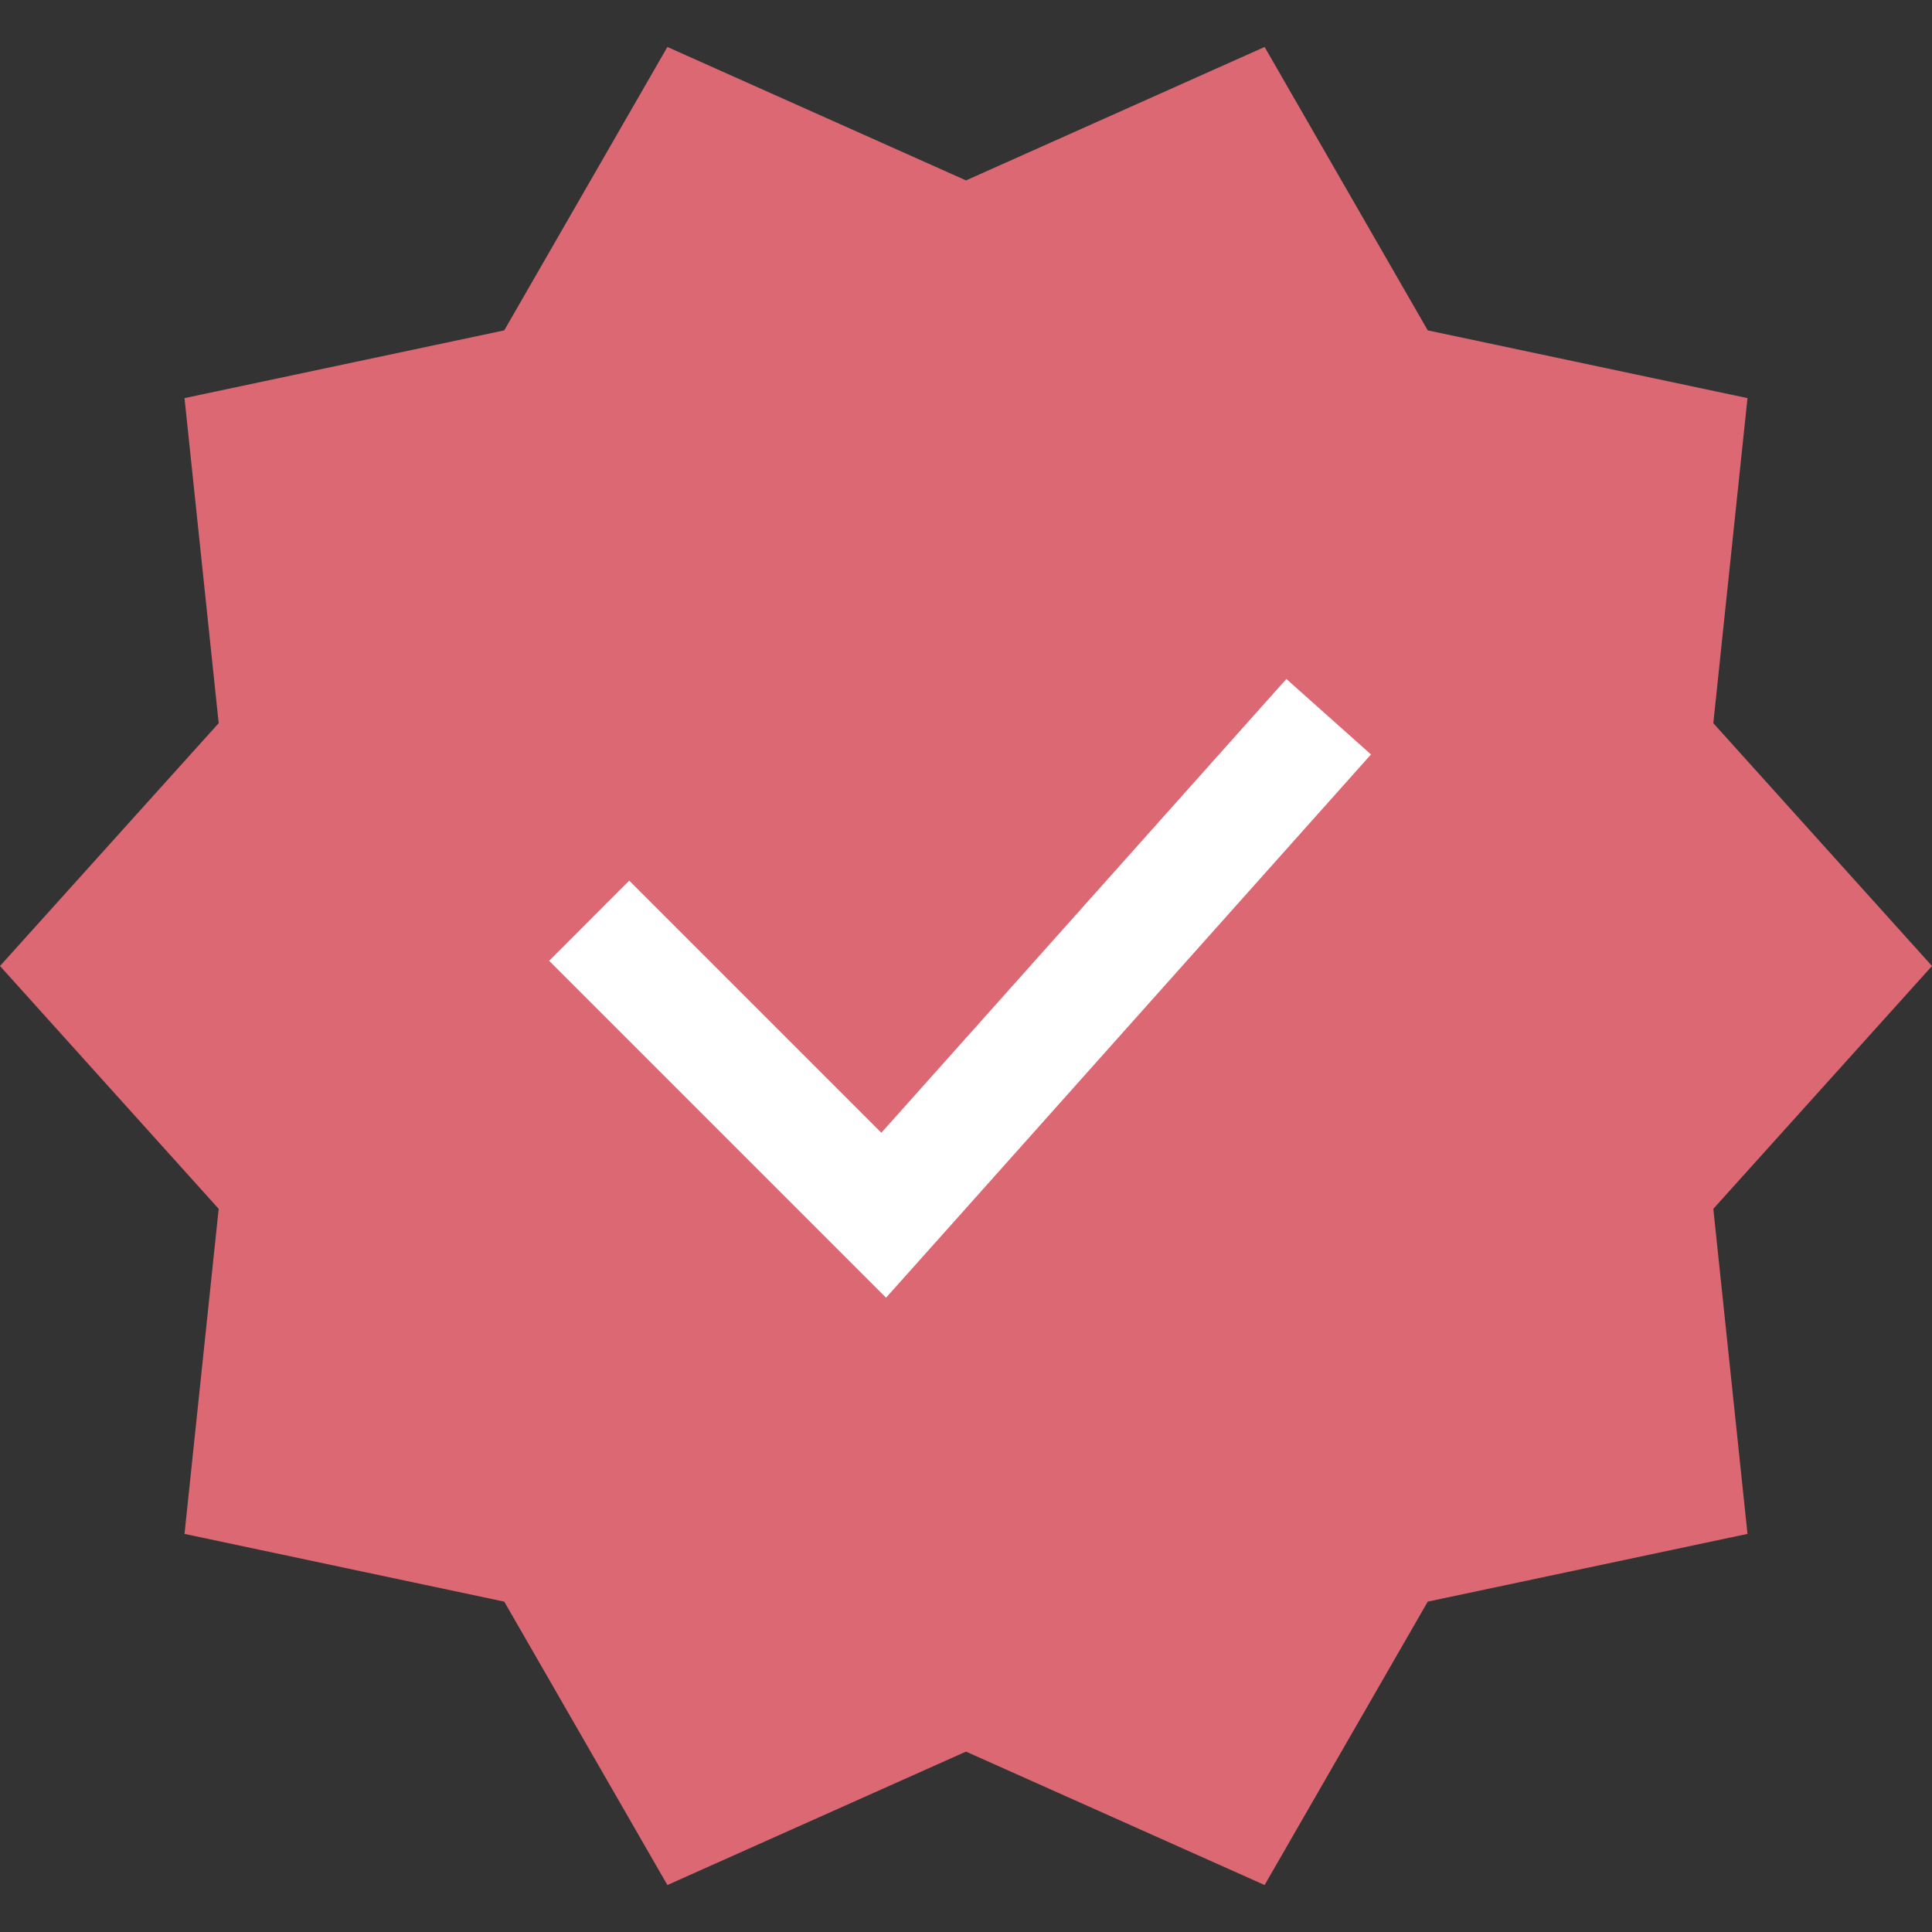
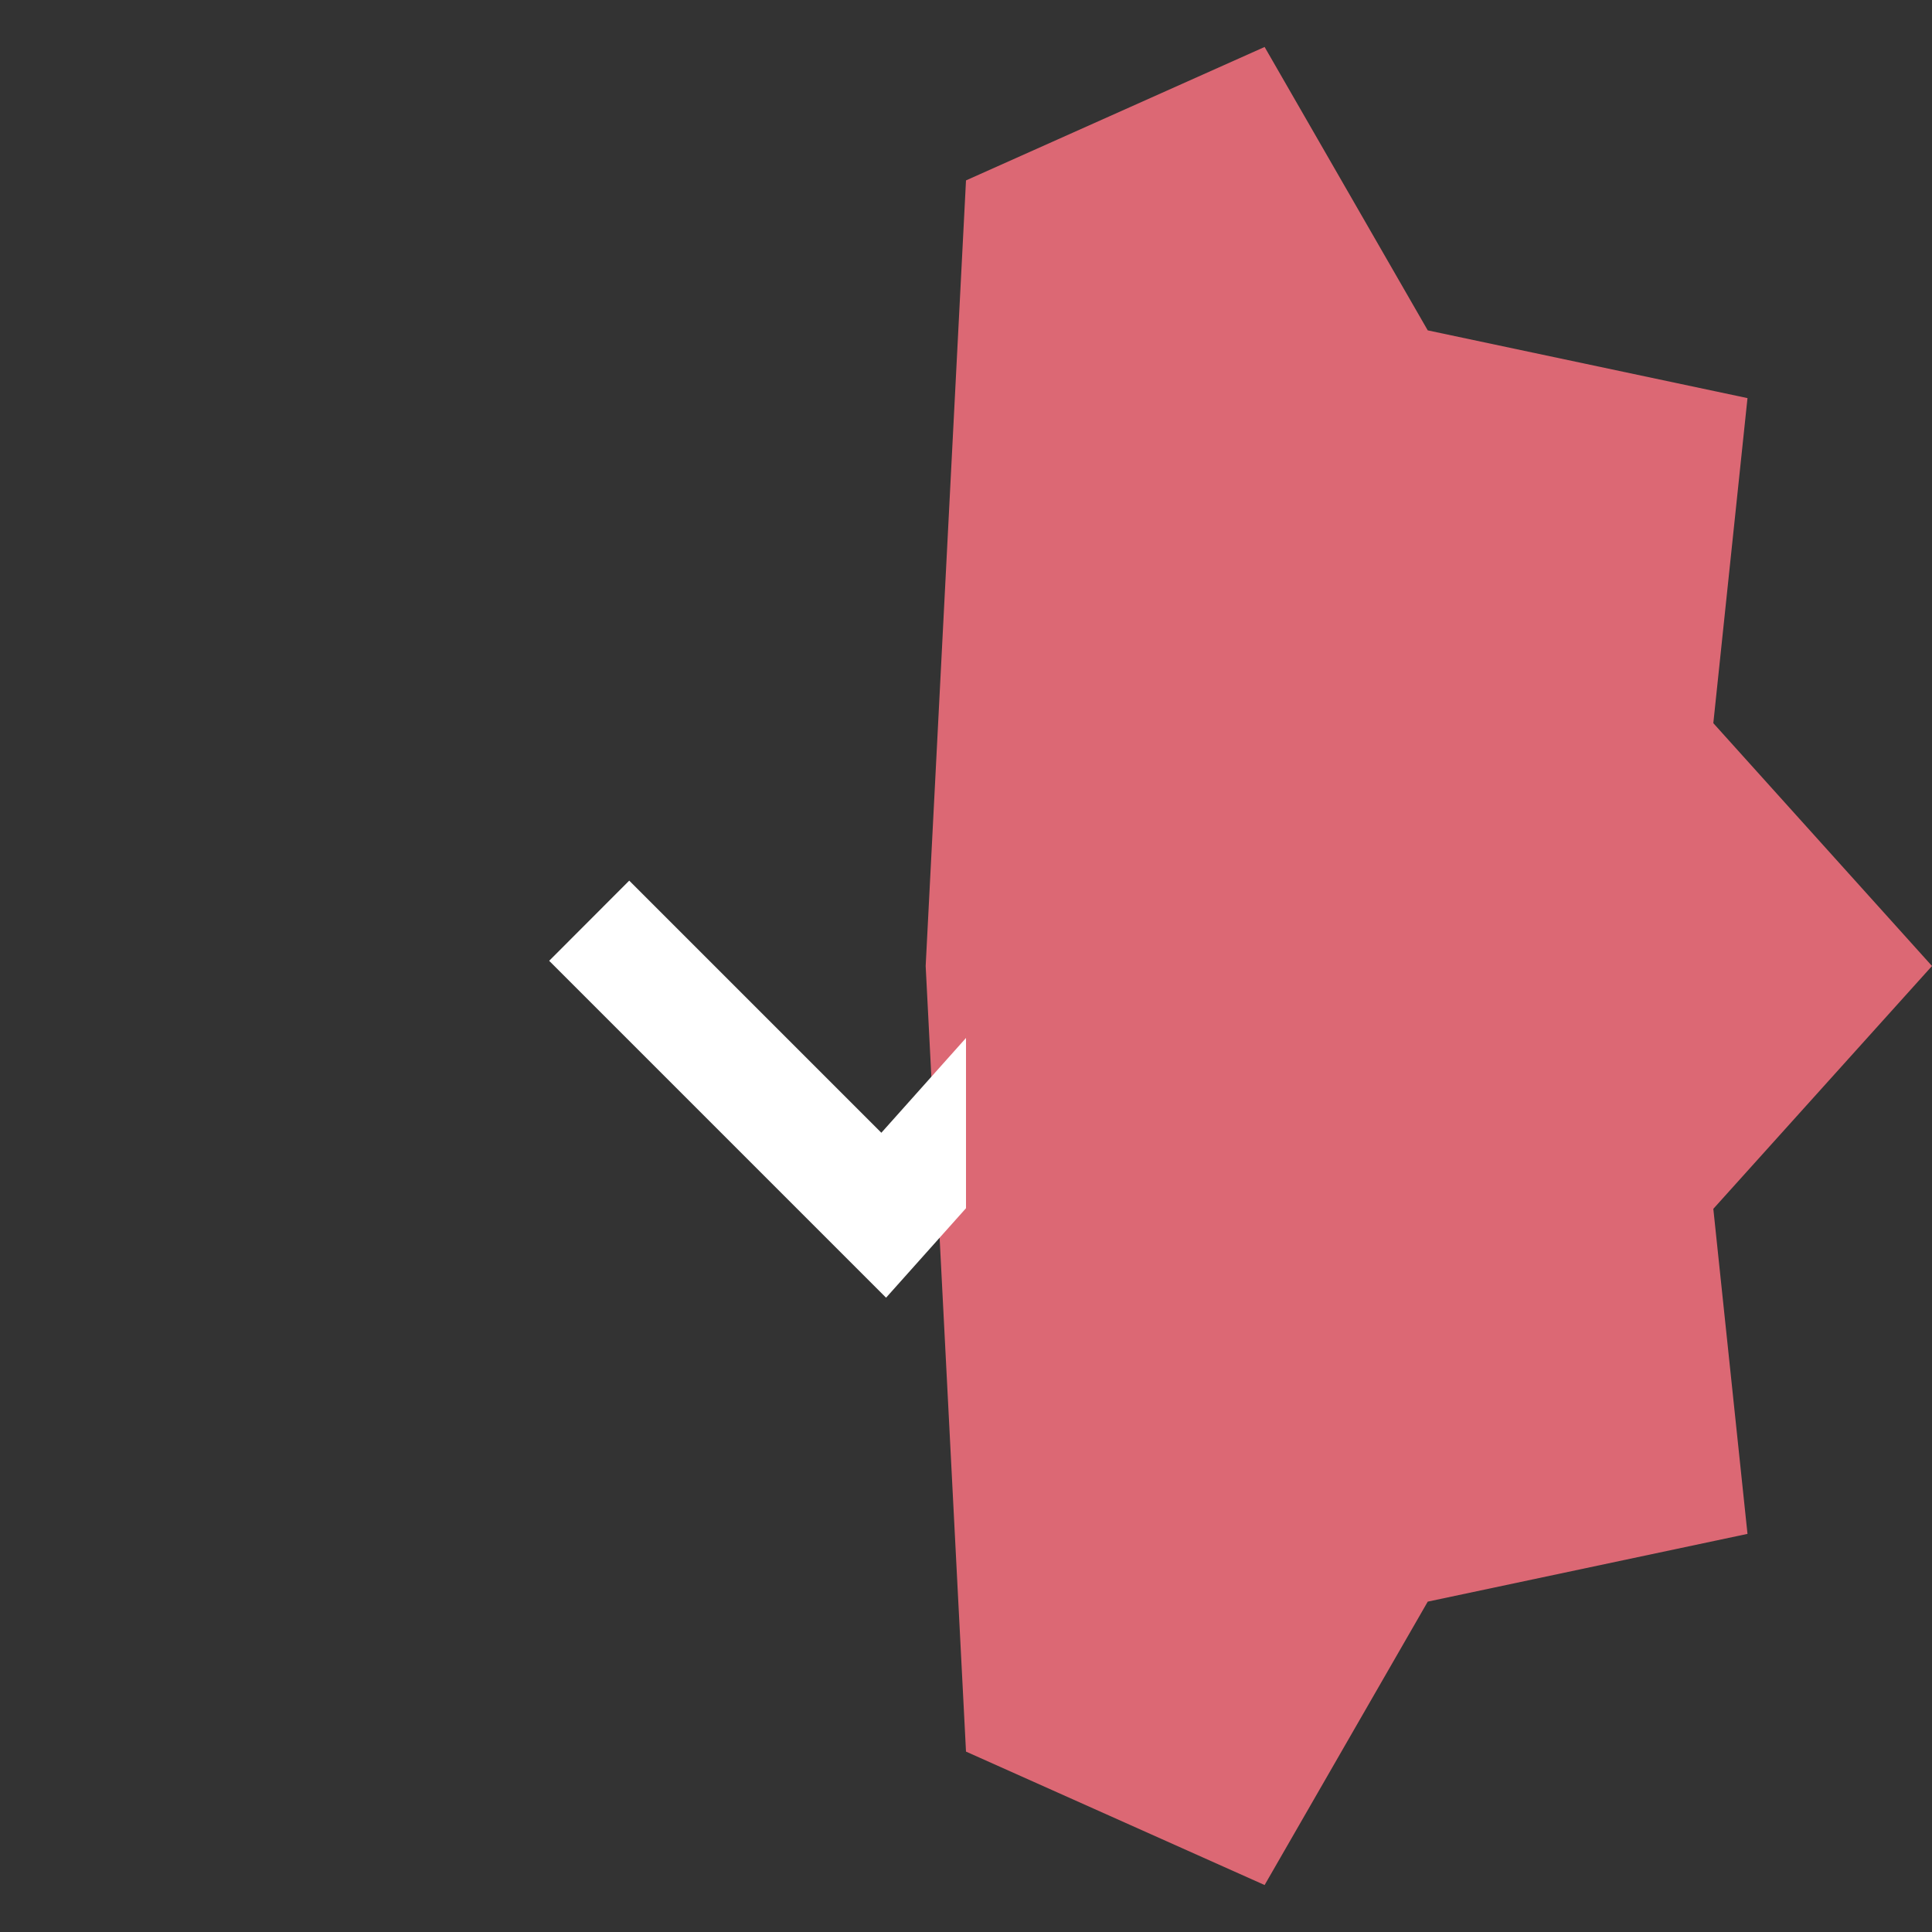
<svg xmlns="http://www.w3.org/2000/svg" width="16" height="16" viewBox="0 0 16 16" fill="none">
  <rect x="0" y="0" width="16" height="16" fill="#333333" stroke="none" />
  <path d="M16 8L14.189 5.989L14.472 3.297L11.824 2.736L10.473 0.389L8 1.494L7.666 8L8 14.506L10.473 15.611L11.824 13.264L14.472 12.703L14.189 10.011L16 8Z" fill="#DC6874" />
-   <path d="M5.527 0.389L4.176 2.736L1.528 3.297L1.811 5.989L0 8L1.811 10.011L1.528 12.703L4.176 13.264L5.527 15.611L8 14.506V1.494L5.527 0.389Z" fill="#DC6874" />
-   <path d="M11.354 6.248L10.653 5.623L8 8.596L7.666 9.335L8 10.006L11.354 6.248Z" fill="white" />
  <path d="M5.211 7.293L4.548 7.957L7.338 10.747L8 10.006V8.596L7.299 9.381L5.211 7.293Z" fill="white" />
</svg>